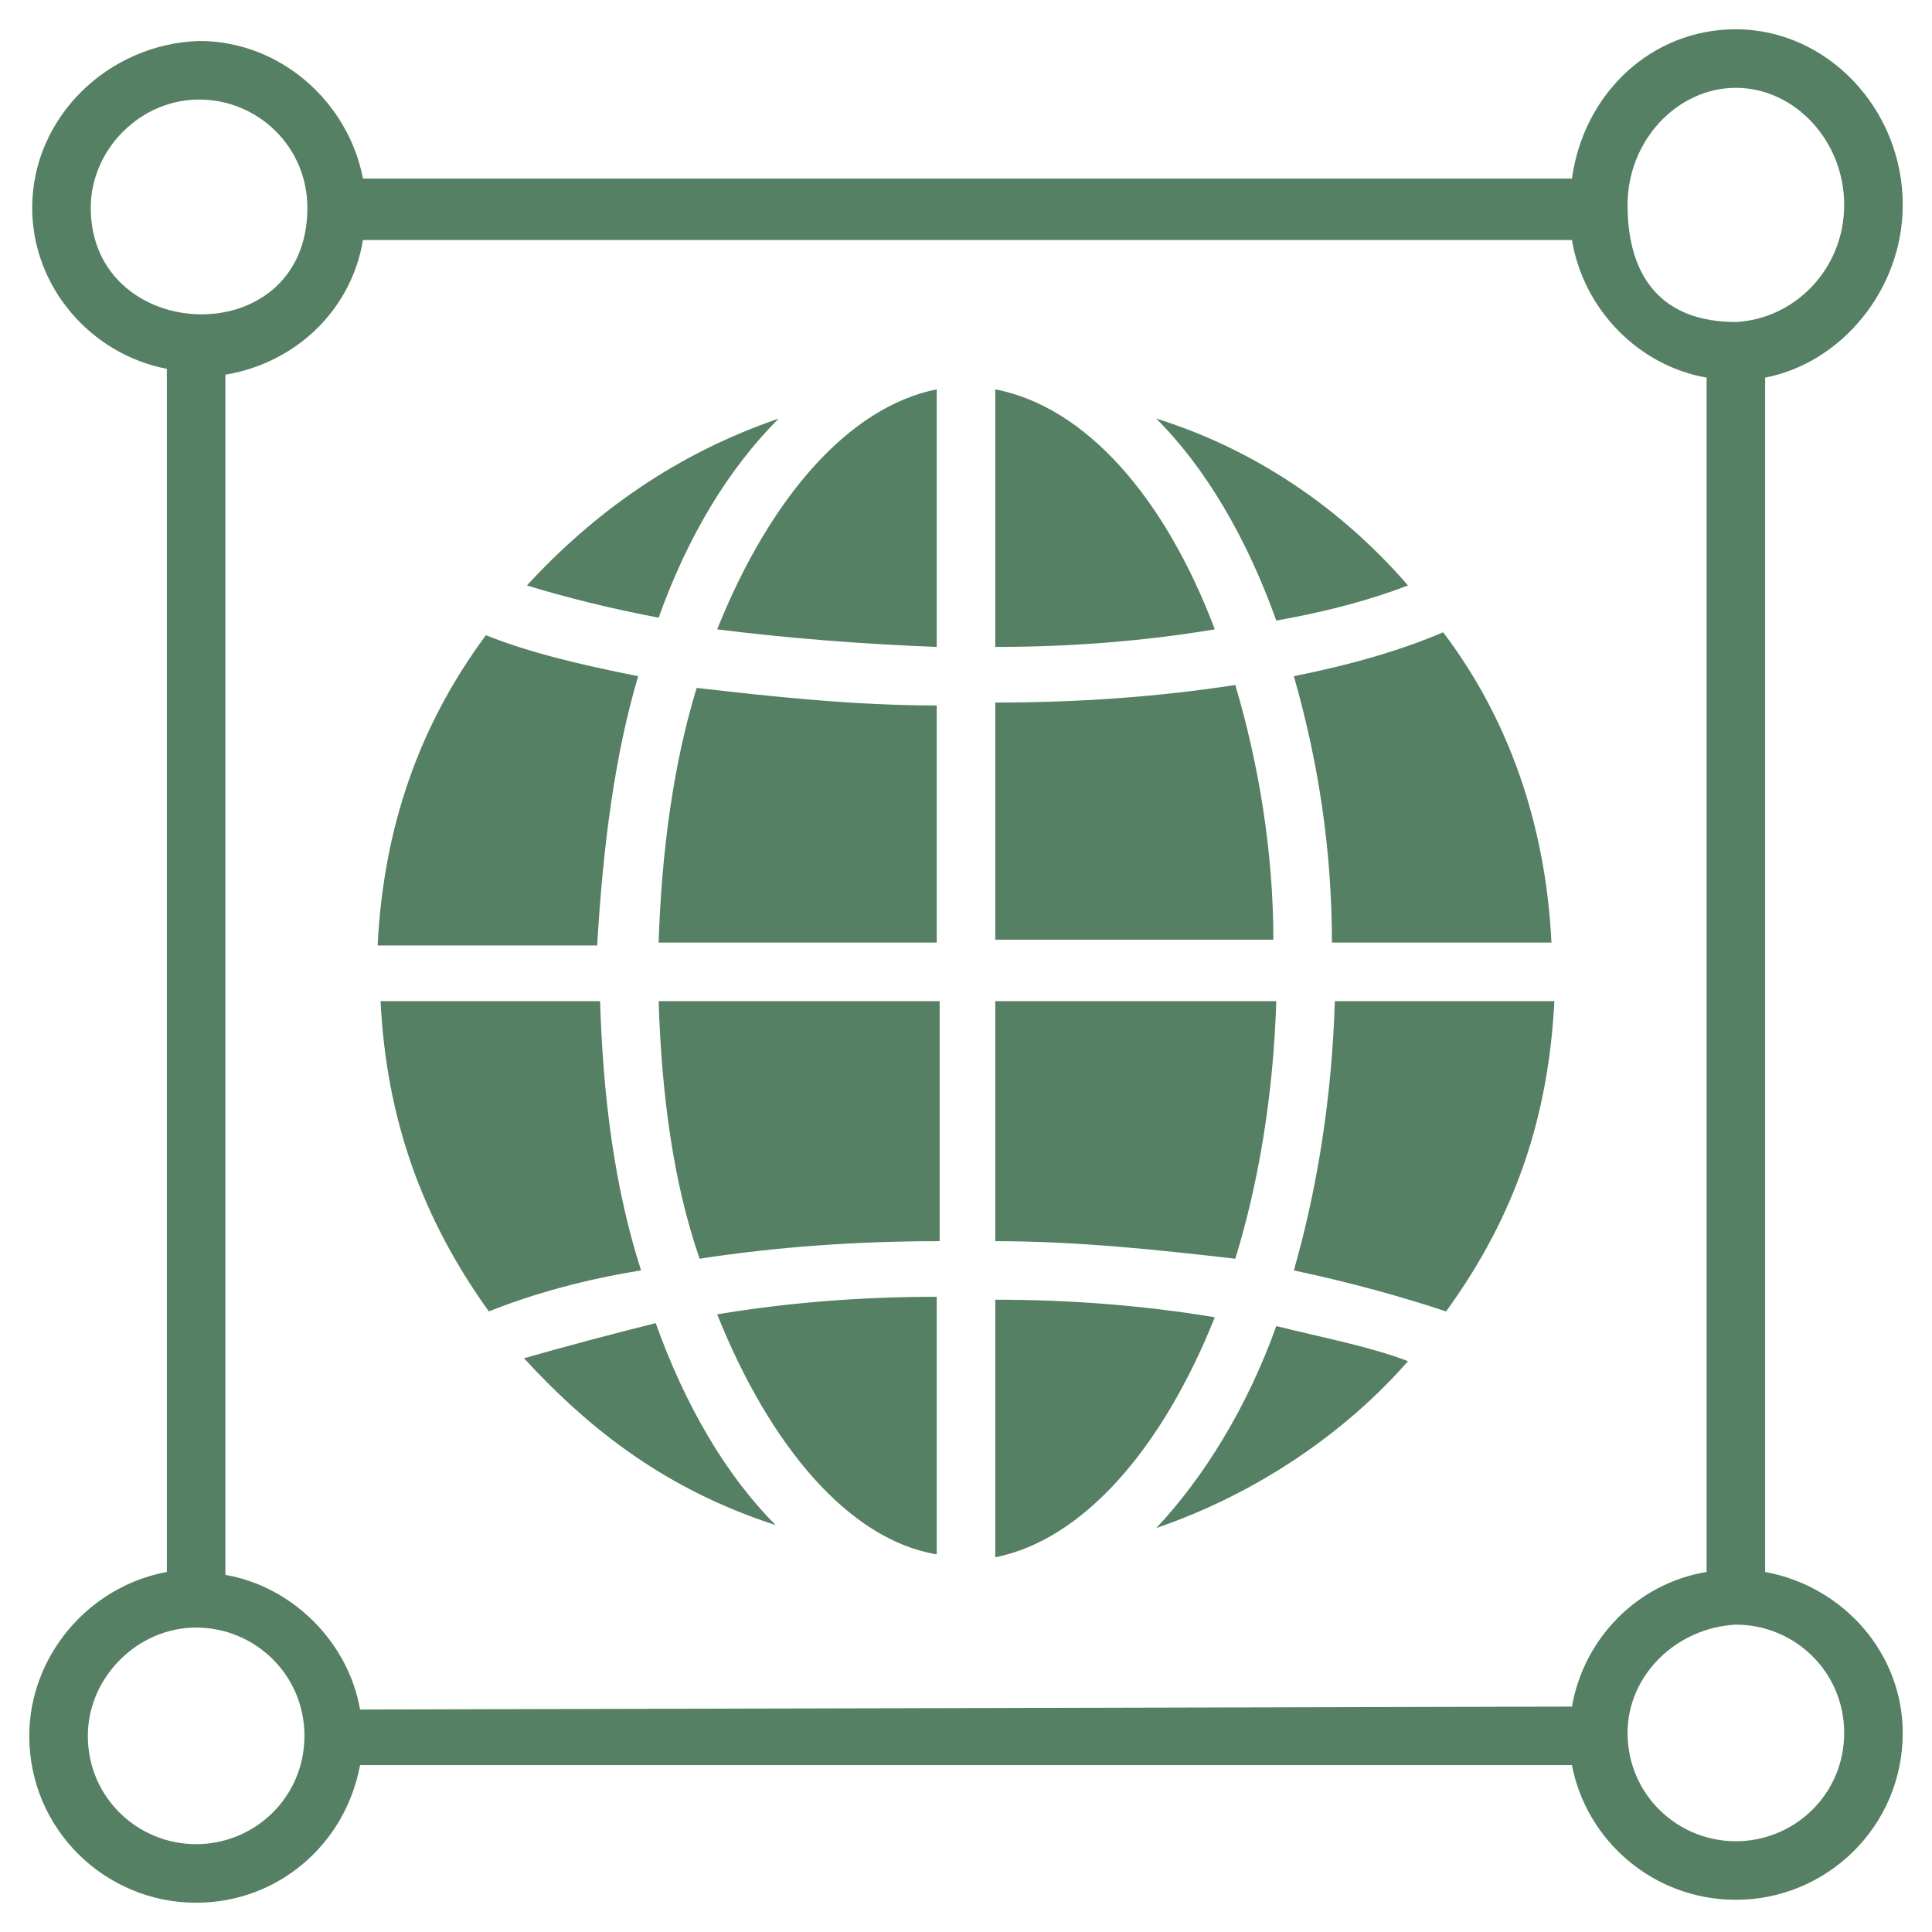
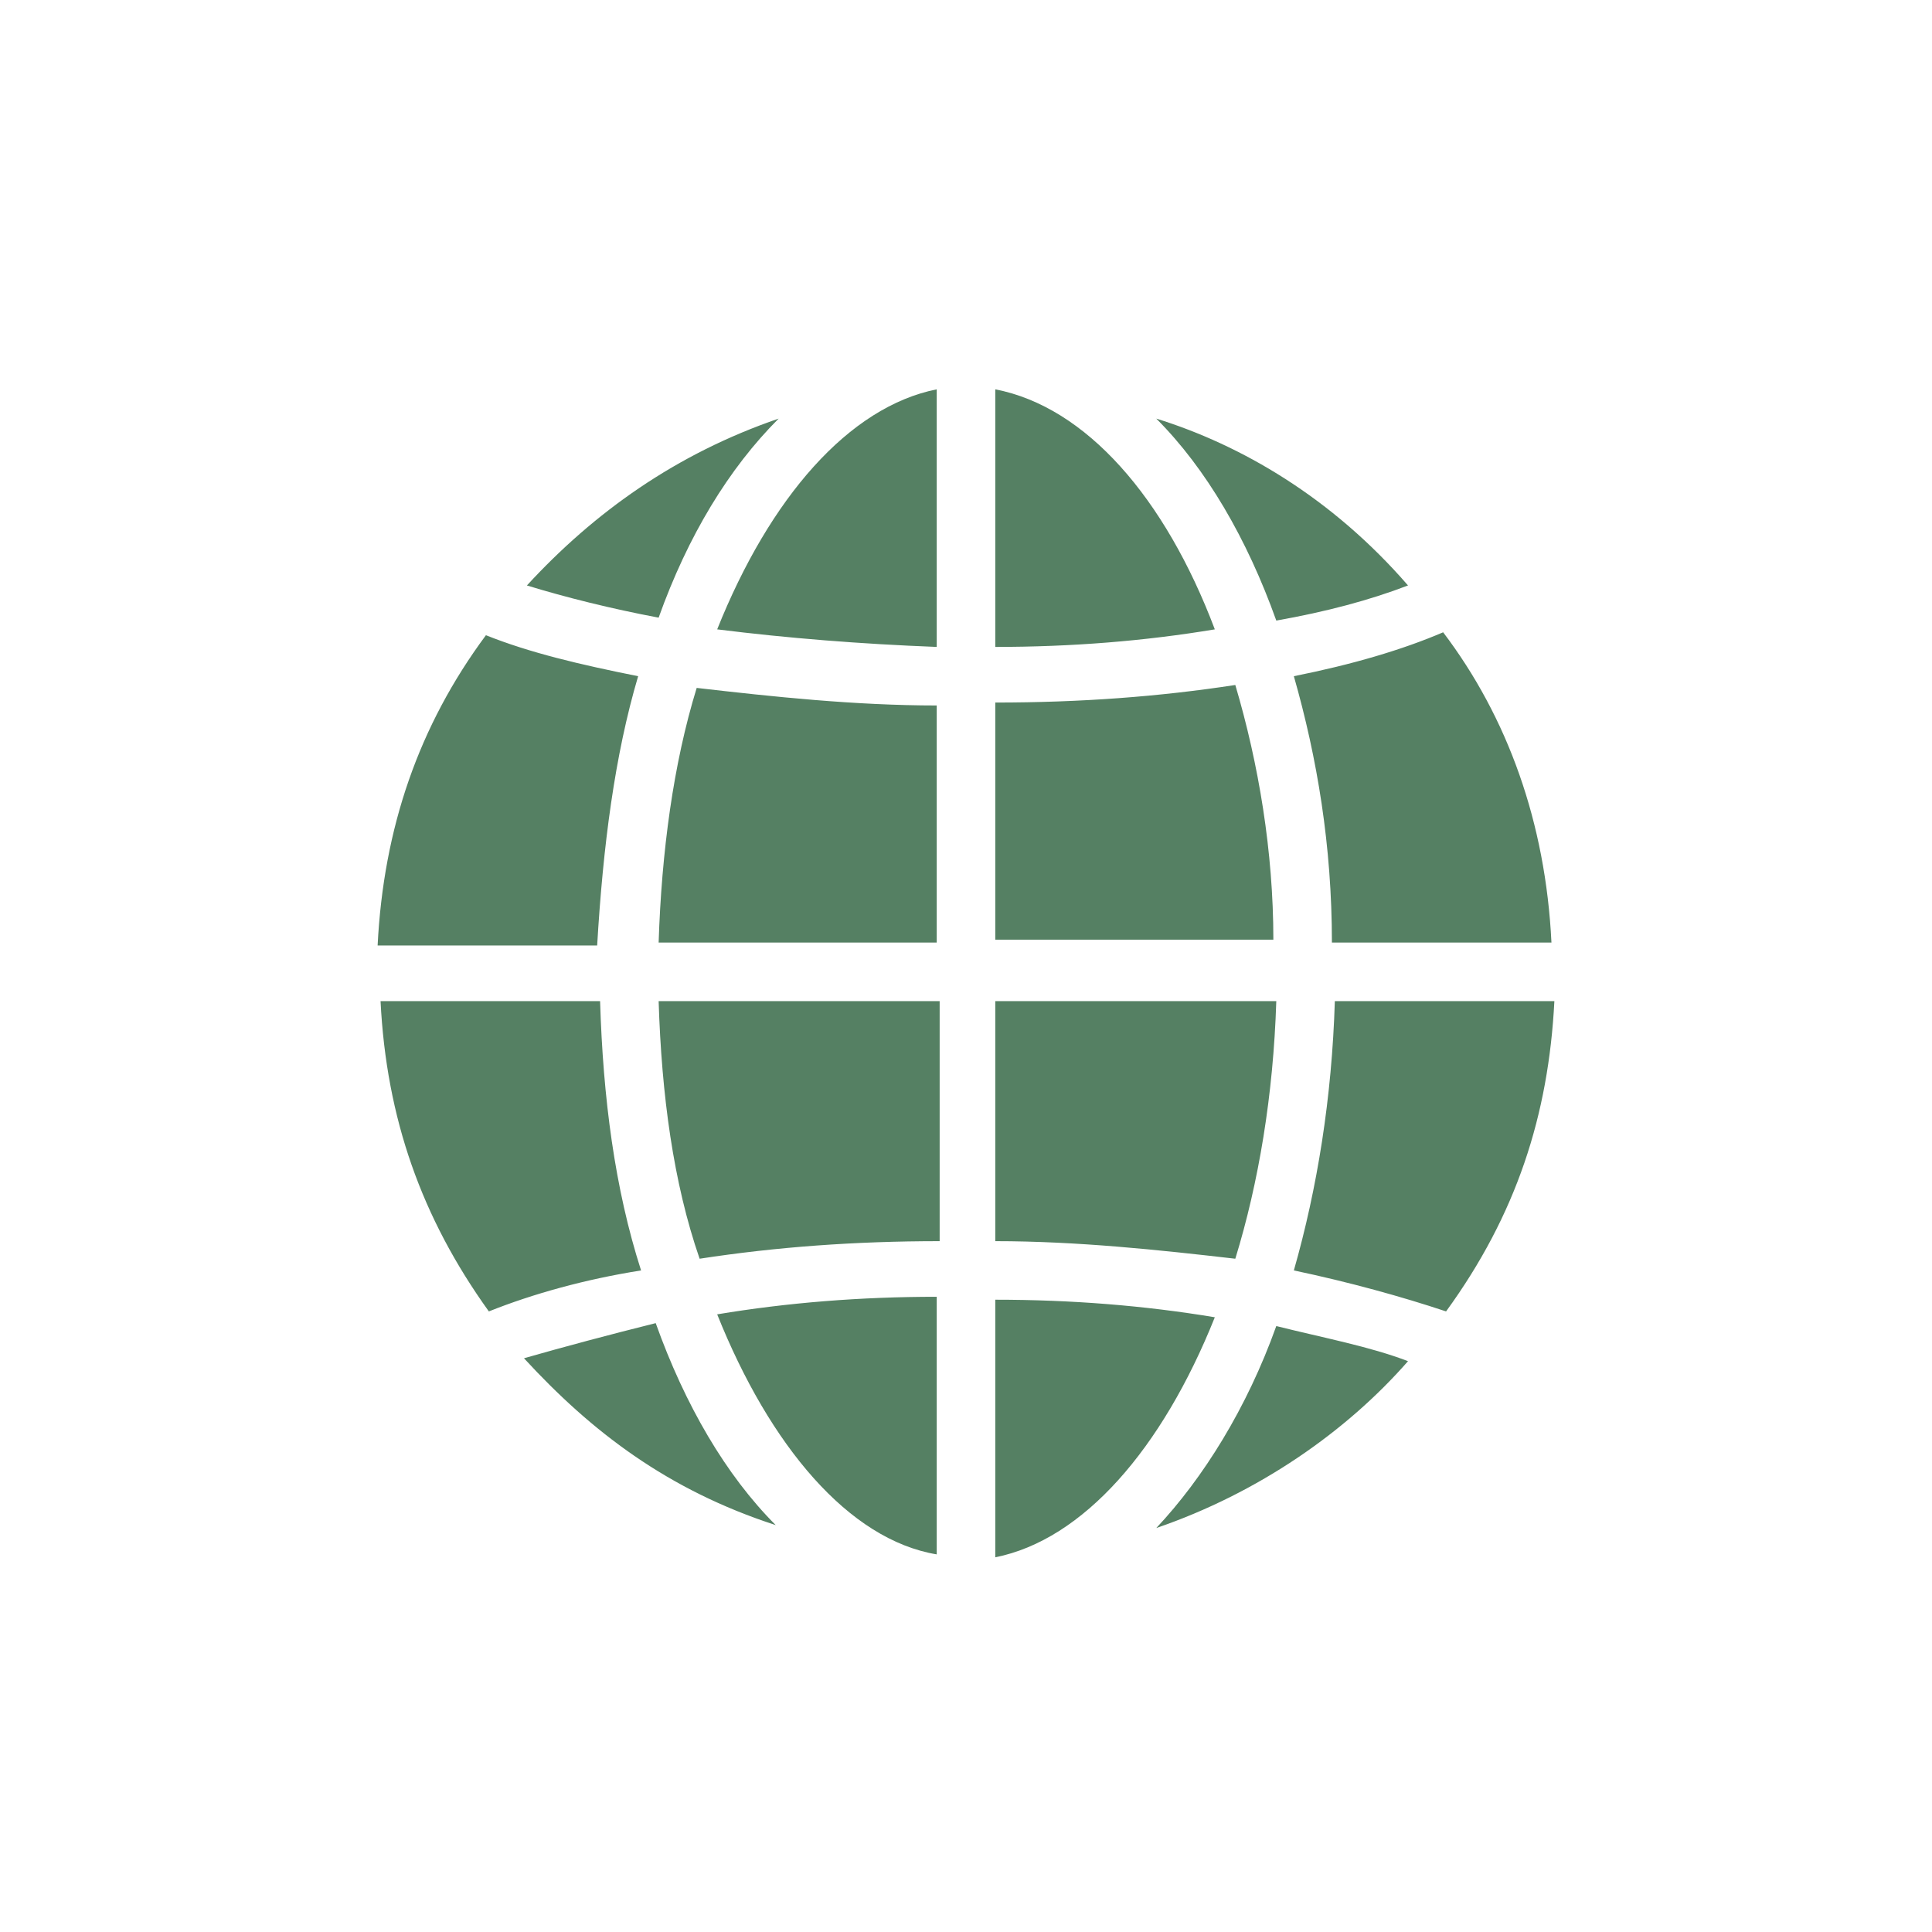
<svg xmlns="http://www.w3.org/2000/svg" version="1.1" width="512" height="512" x="0" y="0" viewBox="0 0 66 66" style="enable-background:new 0 0 512 512" xml:space="preserve" class="">
  <g>
-     <path d="M60.3 53.7V12.9c2.6-.5 4.7-3 4.7-5.9 0-3.3-2.6-6-5.7-6-2.9 0-5.2 2.2-5.6 5.1H12.4c-.5-2.6-2.8-4.7-5.6-4.7-3.1.1-5.7 2.6-5.7 5.7 0 2.7 2 5 4.6 5.5v41.1C3 54.2 1 56.6 1 59.3 1 62.5 3.6 65 6.7 65c2.8 0 5.1-2 5.6-4.7h41.4c.5 2.6 2.8 4.6 5.6 4.6 3.1 0 5.7-2.5 5.7-5.7 0-2.7-2-5-4.7-5.5zm-6.6 4.6-41.4.1c-.4-2.3-2.3-4.2-4.6-4.6v-41c2.4-.4 4.3-2.2 4.7-4.6h41.3c.4 2.4 2.3 4.3 4.6 4.7v40.8c-2.4.4-4.2 2.3-4.6 4.6zM59.3 3c2 0 3.7 1.8 3.7 4s-1.7 3.9-3.7 4c-2.5 0-3.7-1.5-3.7-4 0-2.2 1.7-4 3.7-4zM3.1 7.1c0-2 1.7-3.7 3.7-3.7s3.7 1.6 3.7 3.7c0 5-7.4 4.7-7.4 0zM6.7 63c-2 0-3.7-1.6-3.7-3.7 0-2 1.7-3.7 3.7-3.7s3.7 1.6 3.7 3.7S8.7 63 6.7 63zm52.6-.1c-2 0-3.7-1.6-3.7-3.7 0-2 1.7-3.6 3.7-3.7 2 0 3.7 1.6 3.7 3.7s-1.7 3.7-3.7 3.7z" fill="#558063" opacity="1" data-original="#000000" />
    <path d="M20.5 34.2H13c.2 4 1.4 7.4 3.7 10.6 1.5-.6 3.3-1.1 5.2-1.4-.9-2.8-1.3-5.9-1.4-9.2zM21.8 23.1c-2-.4-3.7-.8-5.2-1.4-2.3 3.1-3.5 6.6-3.7 10.6h7.5c.2-3.4.6-6.5 1.4-9.2zM17.9 46.4c2.3 2.5 4.9 4.5 8.6 5.7-1.7-1.7-3.1-4.1-4.1-6.9-1.6.4-3.1.8-4.5 1.2zM26.6 14.3c-3.5 1.2-6.3 3.2-8.6 5.7 1.3.4 2.9.8 4.5 1.1 1-2.8 2.4-5.1 4.1-6.8zM24.5 21.5c2.4.3 4.9.5 7.5.6v-8.8c-3 .6-5.7 3.7-7.5 8.2zM22.5 32.2H32v-8.1c-2.8 0-5.6-.3-8.2-.6-.8 2.6-1.2 5.6-1.3 8.7zM23.9 43c2.6-.4 5.3-.6 8.2-.6v-8.2h-9.6c.1 3.2.5 6.2 1.4 8.8zM32 53.1v-8.8c-2.6 0-5.1.2-7.5.6 1.8 4.5 4.5 7.7 7.5 8.2zM34 44.4v8.8c3-.6 5.7-3.7 7.5-8.2-2.4-.4-4.9-.6-7.5-.6zM34 13.3v8.8c2.6 0 5.1-.2 7.5-.6-1.7-4.5-4.4-7.6-7.5-8.2zM43.6 34.2H34v8.2c2.8 0 5.6.3 8.2.6.8-2.6 1.3-5.6 1.4-8.8zM42.2 23.4c-2.6.4-5.3.6-8.2.6v8.1h9.5c0-3-.5-6-1.3-8.7zM39.5 52.2c3.5-1.2 6.5-3.3 8.6-5.7-1.3-.5-2.9-.8-4.5-1.2-1 2.8-2.5 5.2-4.1 6.9zM48.1 20c-2.6-3-5.7-4.8-8.6-5.7 1.7 1.7 3.1 4.1 4.1 6.9 1.7-.3 3.2-.7 4.5-1.2zM44.2 43.4c1.9.4 3.7.9 5.2 1.4 2.4-3.3 3.5-6.7 3.7-10.6h-7.5c-.1 3.3-.6 6.4-1.4 9.2zM44.2 23.1c.8 2.8 1.3 5.8 1.3 9.1H53c-.2-4.1-1.5-7.7-3.7-10.6-1.4.6-3.1 1.1-5.1 1.5z" fill="#558063" opacity="1" data-original="#000000" />
  </g>
</svg>